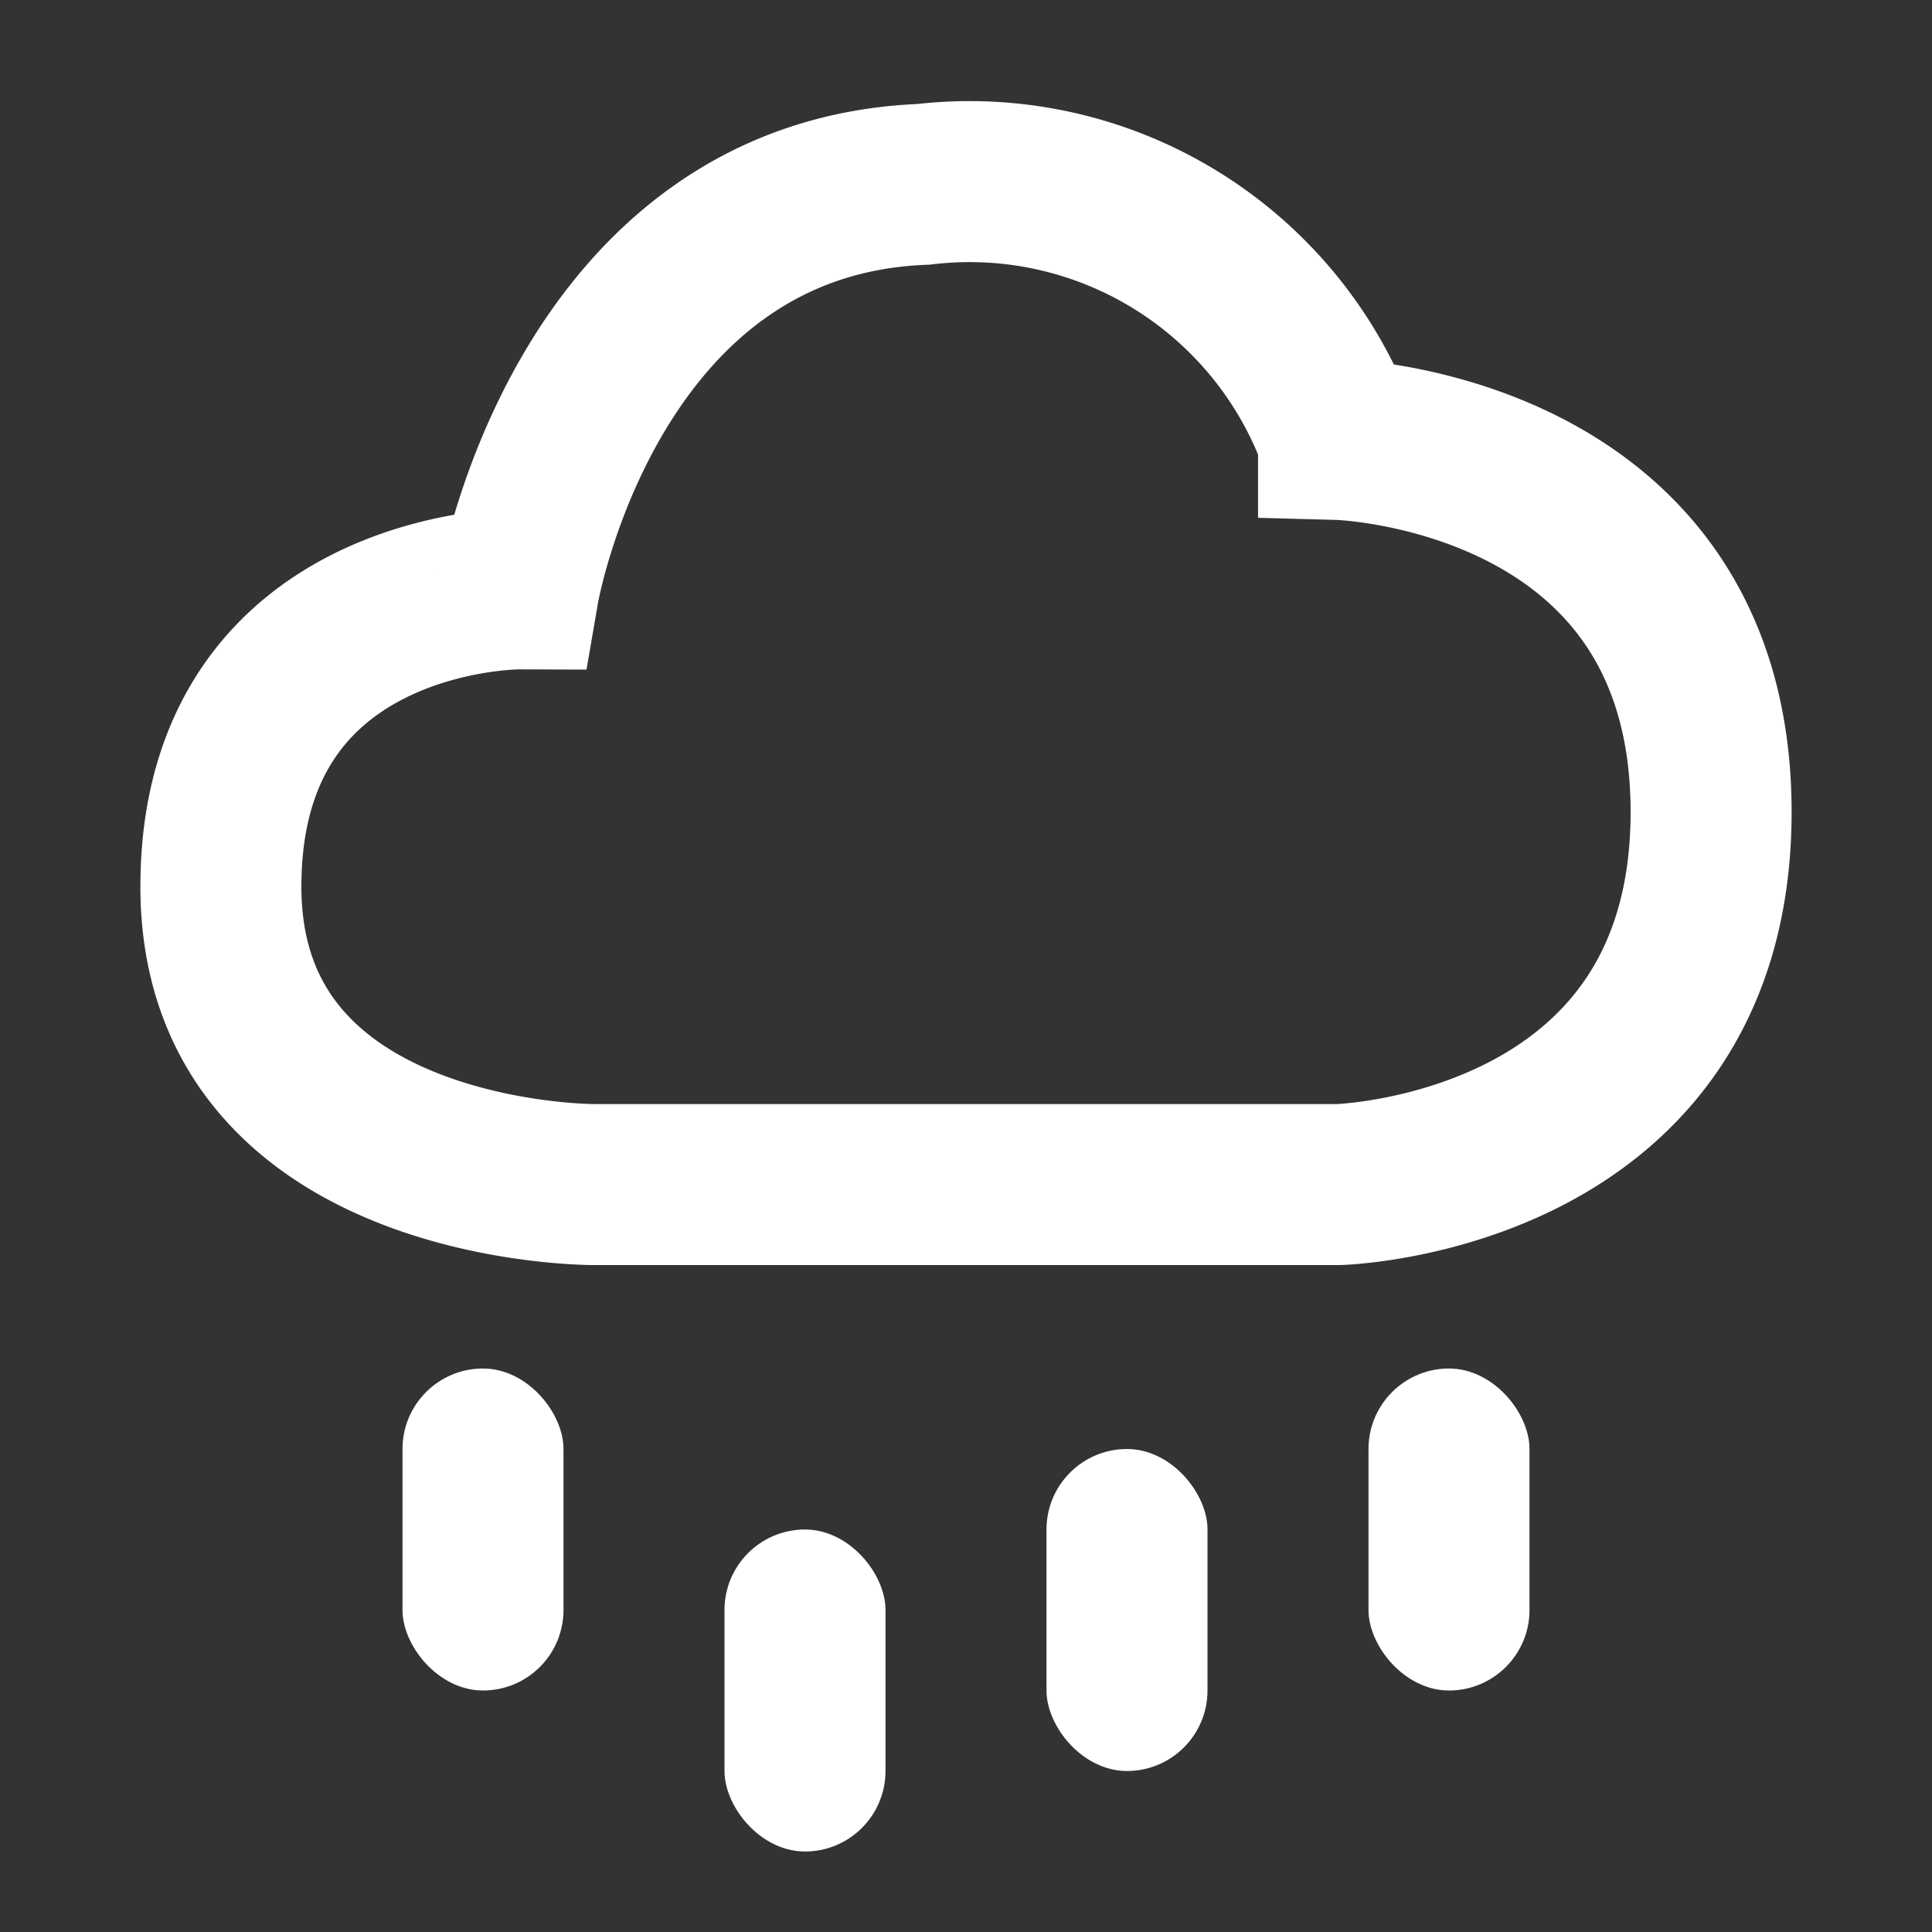
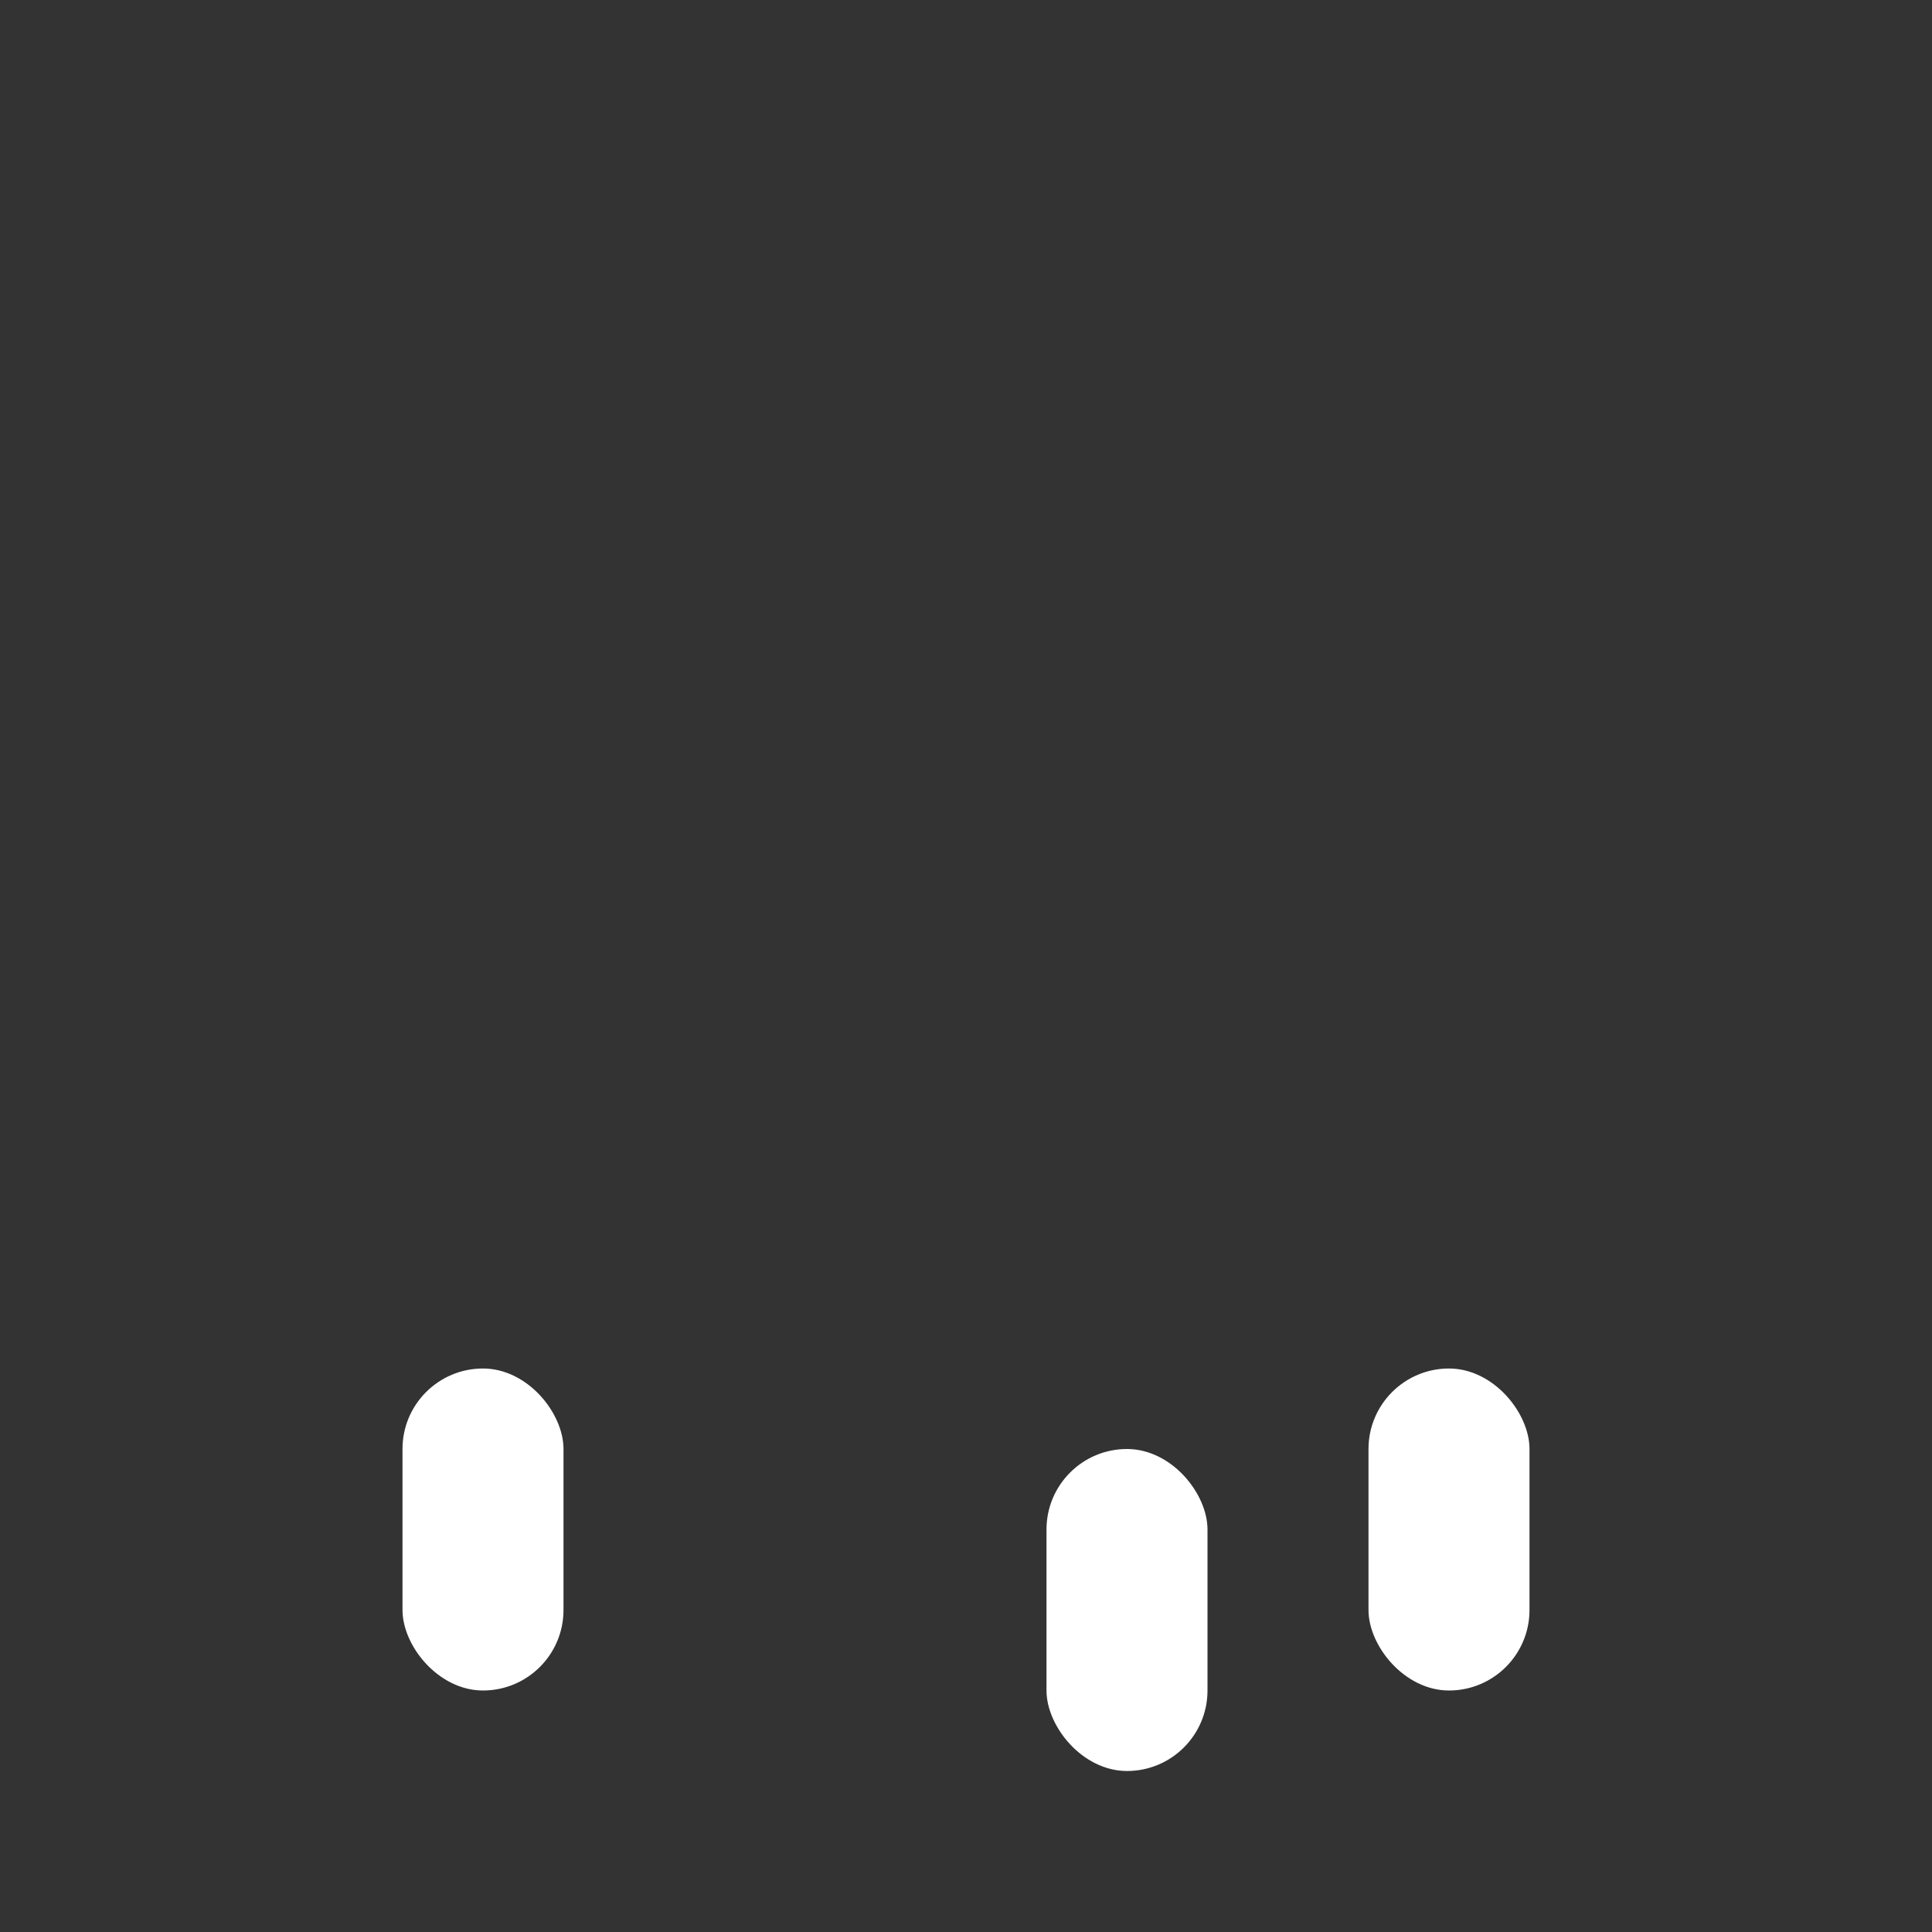
<svg xmlns="http://www.w3.org/2000/svg" id="ico_cloudRain_24_white" width="24" height="24" viewBox="0 0 24 24">
  <rect x="0" y="0" width="24" height="24" fill="#333333" stroke="none" />
  <rect id="사각형_343496" data-name="사각형 343496" width="24" height="24" fill="none" />
-   <path id="패스_853246" data-name="패스 853246" d="M-1213.3-3592.4s-3.7-.013-3.7,3.7,4.628,3.7,4.628,3.7h9.256s4.628-.125,4.628-4.628-4.628-4.628-4.628-4.628a4.881,4.881,0,0,0-5.158-3.169C-1212.462-3597.263-1213.3-3592.4-1213.3-3592.4Z" transform="translate(1219.744 3599.715)" fill="none" stroke="#fff" stroke-width="2" />
-   <rect id="사각형_343498" data-name="사각형 343498" width="2" height="4" rx="1" transform="translate(9 19)" fill="#fff" />
  <rect id="사각형_343497" data-name="사각형 343497" width="2" height="4" rx="1" transform="translate(17 17)" fill="#fff" />
  <rect id="사각형_343499" data-name="사각형 343499" width="2" height="4" rx="1" transform="translate(13 18)" fill="#fff" />
  <rect id="사각형_343500" data-name="사각형 343500" width="2" height="4" rx="1" transform="translate(5 17)" fill="#fff" />
</svg>